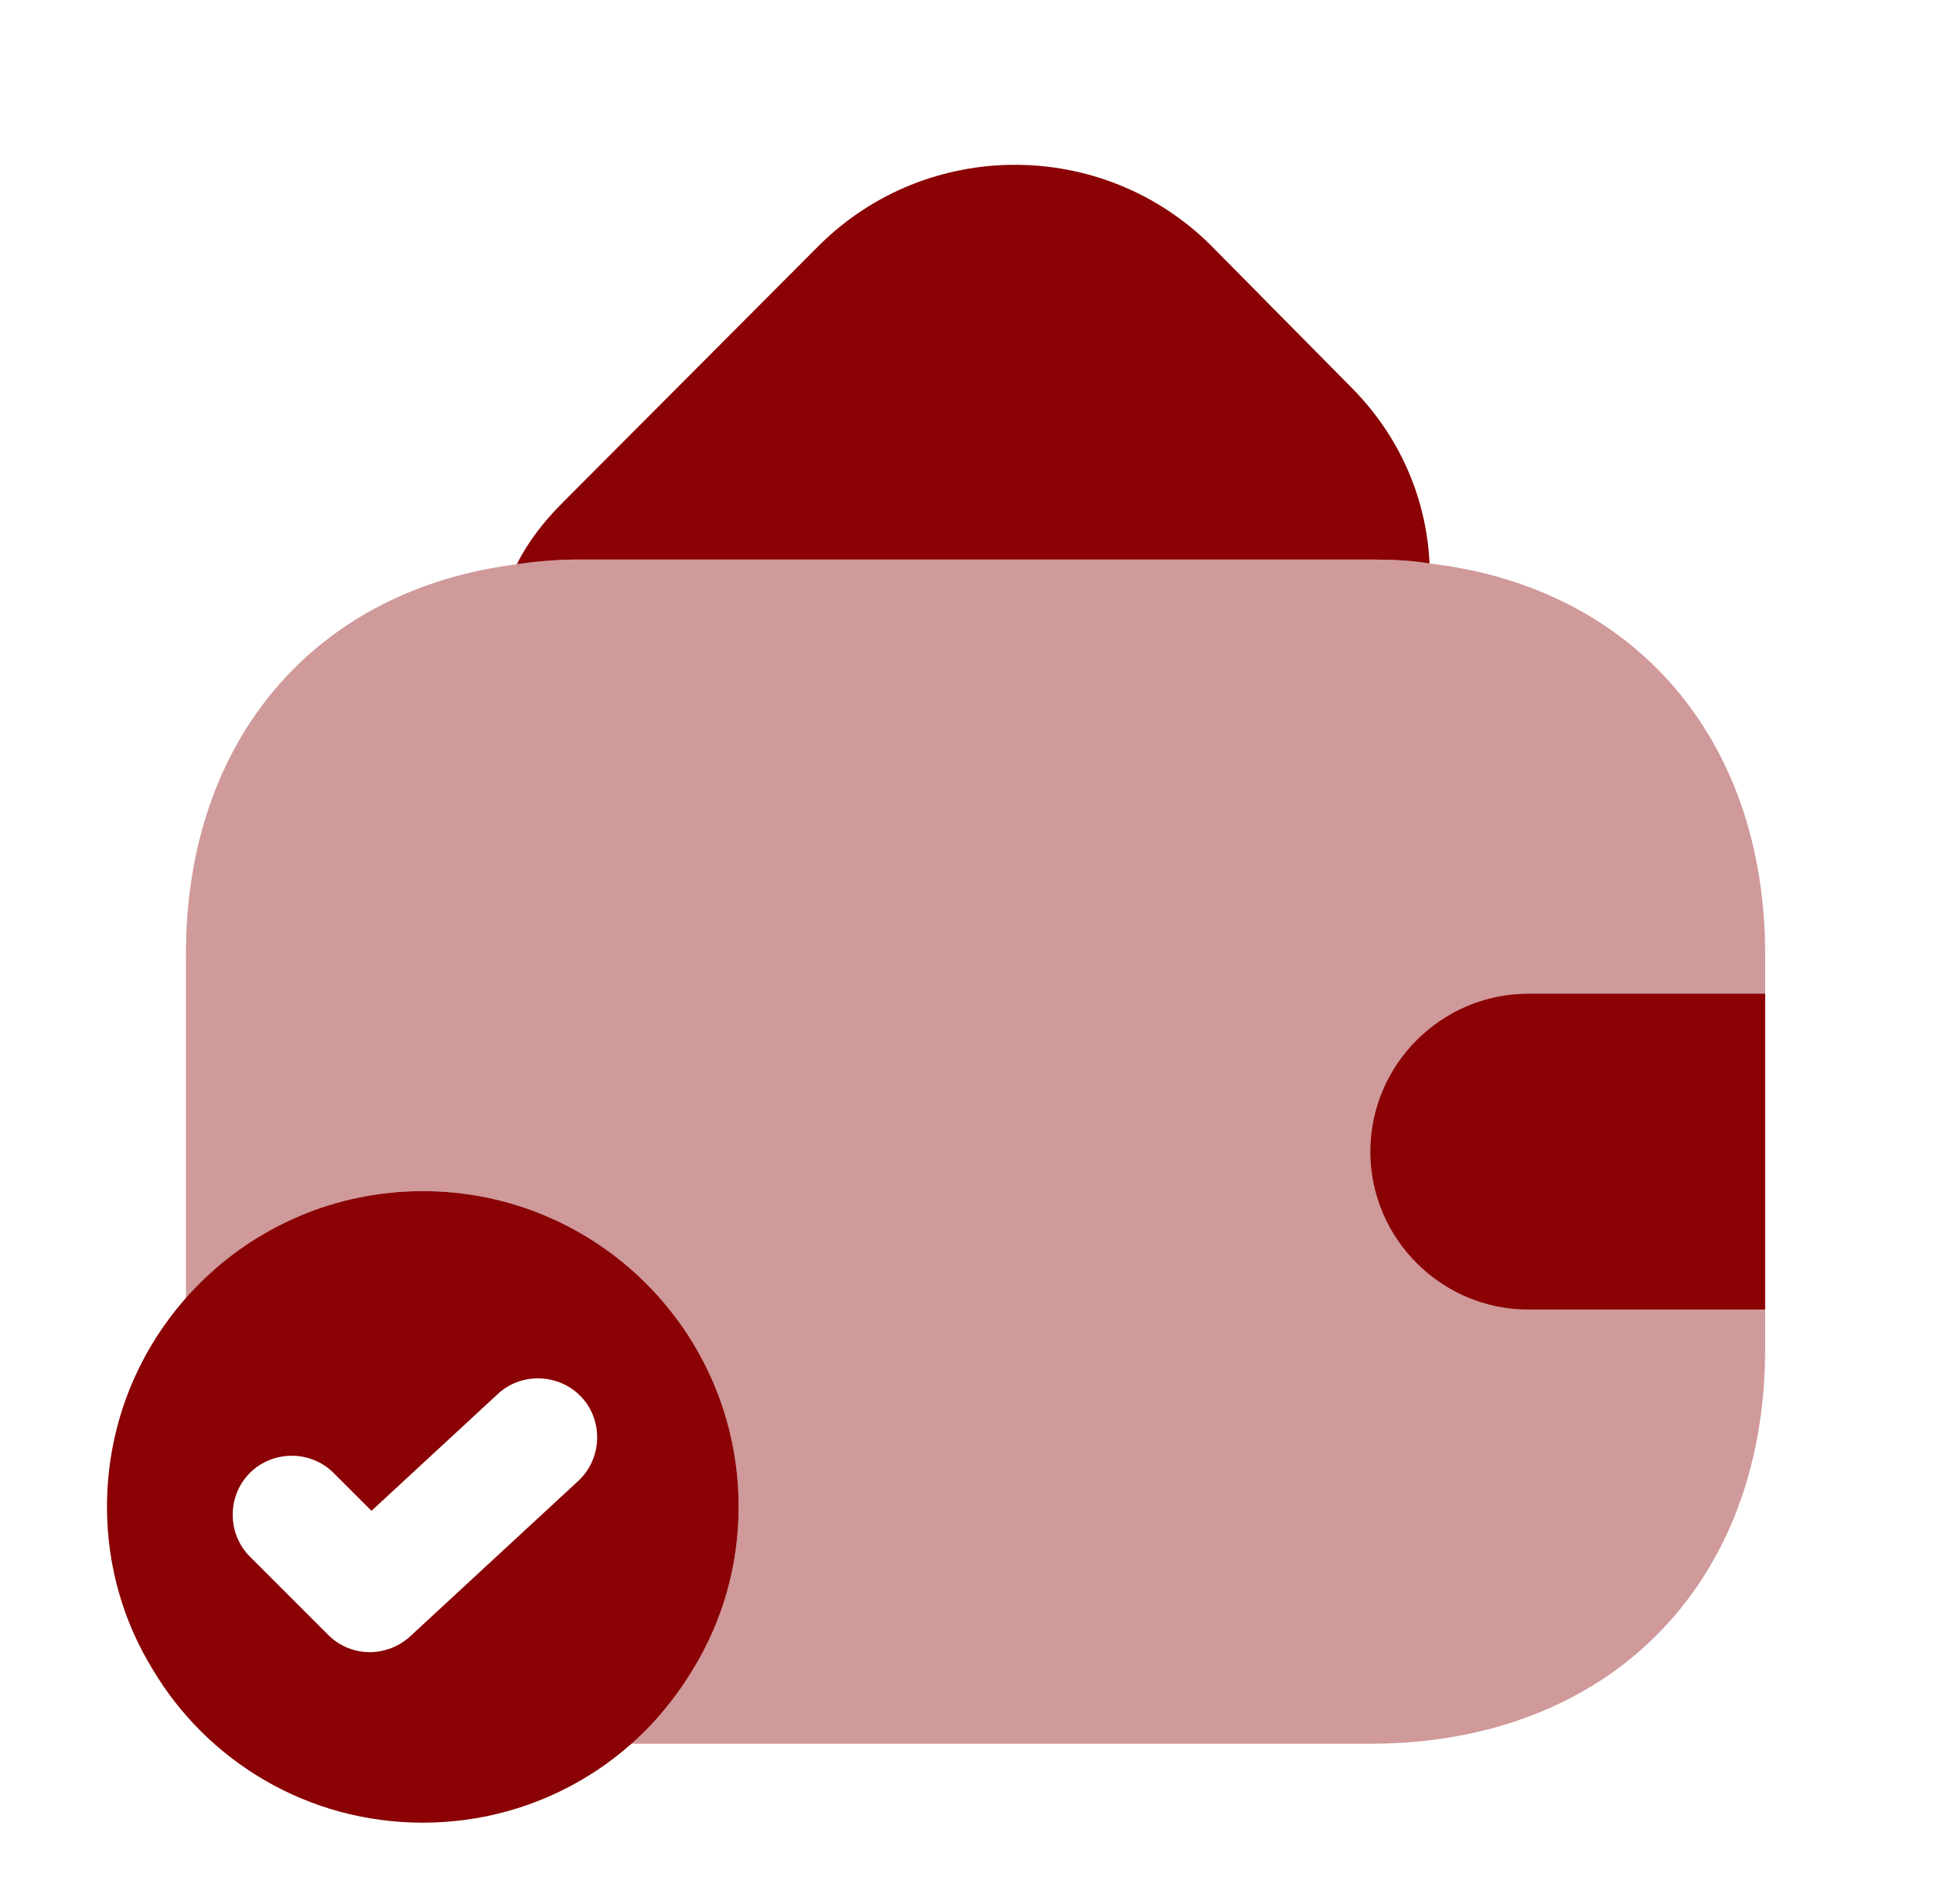
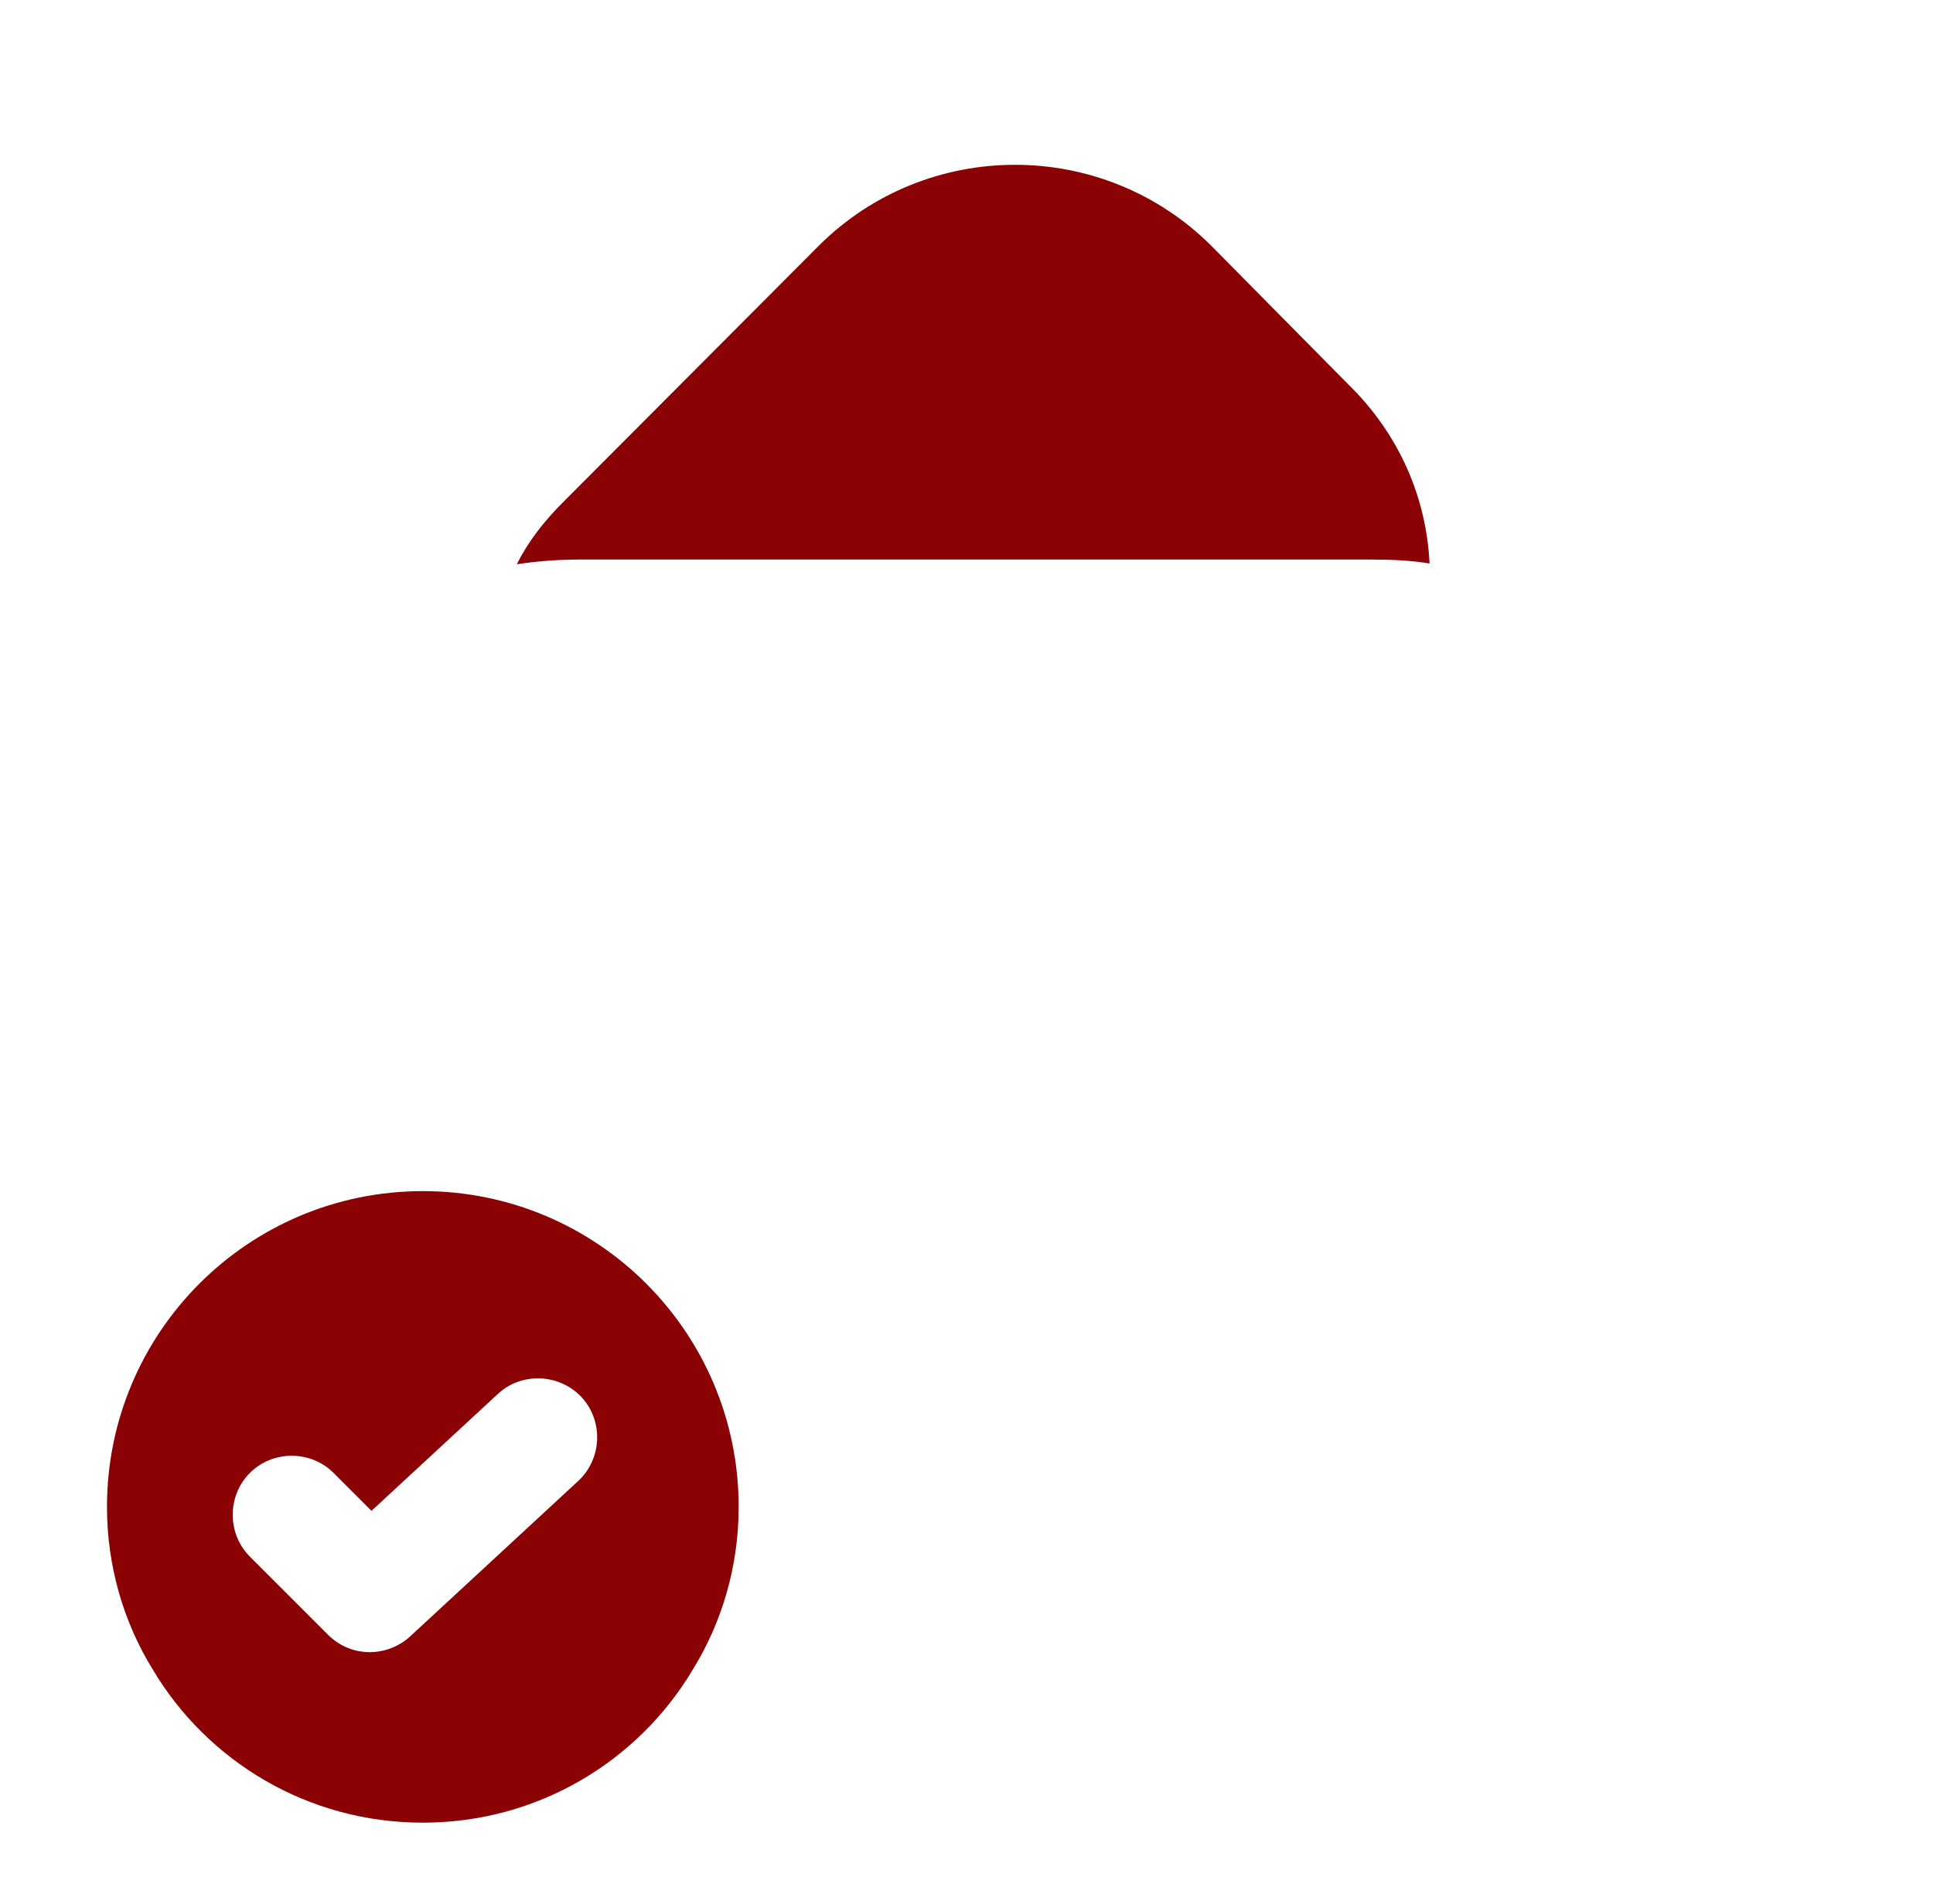
<svg xmlns="http://www.w3.org/2000/svg" width="67" height="66" viewBox="0 0 67 66" fill="none">
  <path d="M14.655 41.294C8.607 41.294 3.708 46.193 3.708 52.241C3.708 54.294 4.282 56.237 5.295 57.879C7.183 61.054 10.659 63.189 14.655 63.189C18.651 63.189 22.127 61.054 24.015 57.879C25.028 56.237 25.603 54.294 25.603 52.241C25.603 46.193 20.704 41.294 14.655 41.294ZM20.047 51.338L14.217 56.73C13.834 57.085 13.314 57.277 12.821 57.277C12.301 57.277 11.781 57.085 11.371 56.675L8.661 53.965C7.868 53.172 7.868 51.858 8.661 51.064C9.455 50.27 10.769 50.27 11.562 51.064L12.876 52.378L17.255 48.327C18.076 47.561 19.39 47.616 20.156 48.437C20.922 49.258 20.868 50.572 20.047 51.338Z" fill="#8A0204" />
  <path d="M49.55 19.535C48.893 19.426 48.209 19.398 47.498 19.398H20.129C19.362 19.398 18.623 19.453 17.912 19.562C18.295 18.796 18.842 18.085 19.499 17.428L28.394 8.505C32.144 4.783 38.219 4.783 41.969 8.505L46.758 13.35C48.51 15.074 49.441 17.263 49.55 19.535Z" fill="#8A0204" />
-   <path opacity="0.4" d="M61.182 33.083V46.767C61.182 54.978 55.708 60.452 47.498 60.452H21.853C22.701 59.74 23.44 58.864 24.015 57.879C25.028 56.237 25.603 54.294 25.603 52.241C25.603 46.193 20.703 41.294 14.655 41.294C11.371 41.294 8.442 42.744 6.444 45.016V33.083C6.444 25.639 10.933 20.438 17.912 19.563C18.623 19.453 19.362 19.398 20.129 19.398H47.498C48.209 19.398 48.894 19.426 49.55 19.535C56.611 20.356 61.182 25.584 61.182 33.083Z" fill="#8A0204" />
-   <path d="M61.182 34.451H52.971C49.961 34.451 47.498 36.914 47.498 39.925C47.498 42.935 49.961 45.399 52.971 45.399H61.182" fill="#8A0204" />
</svg>